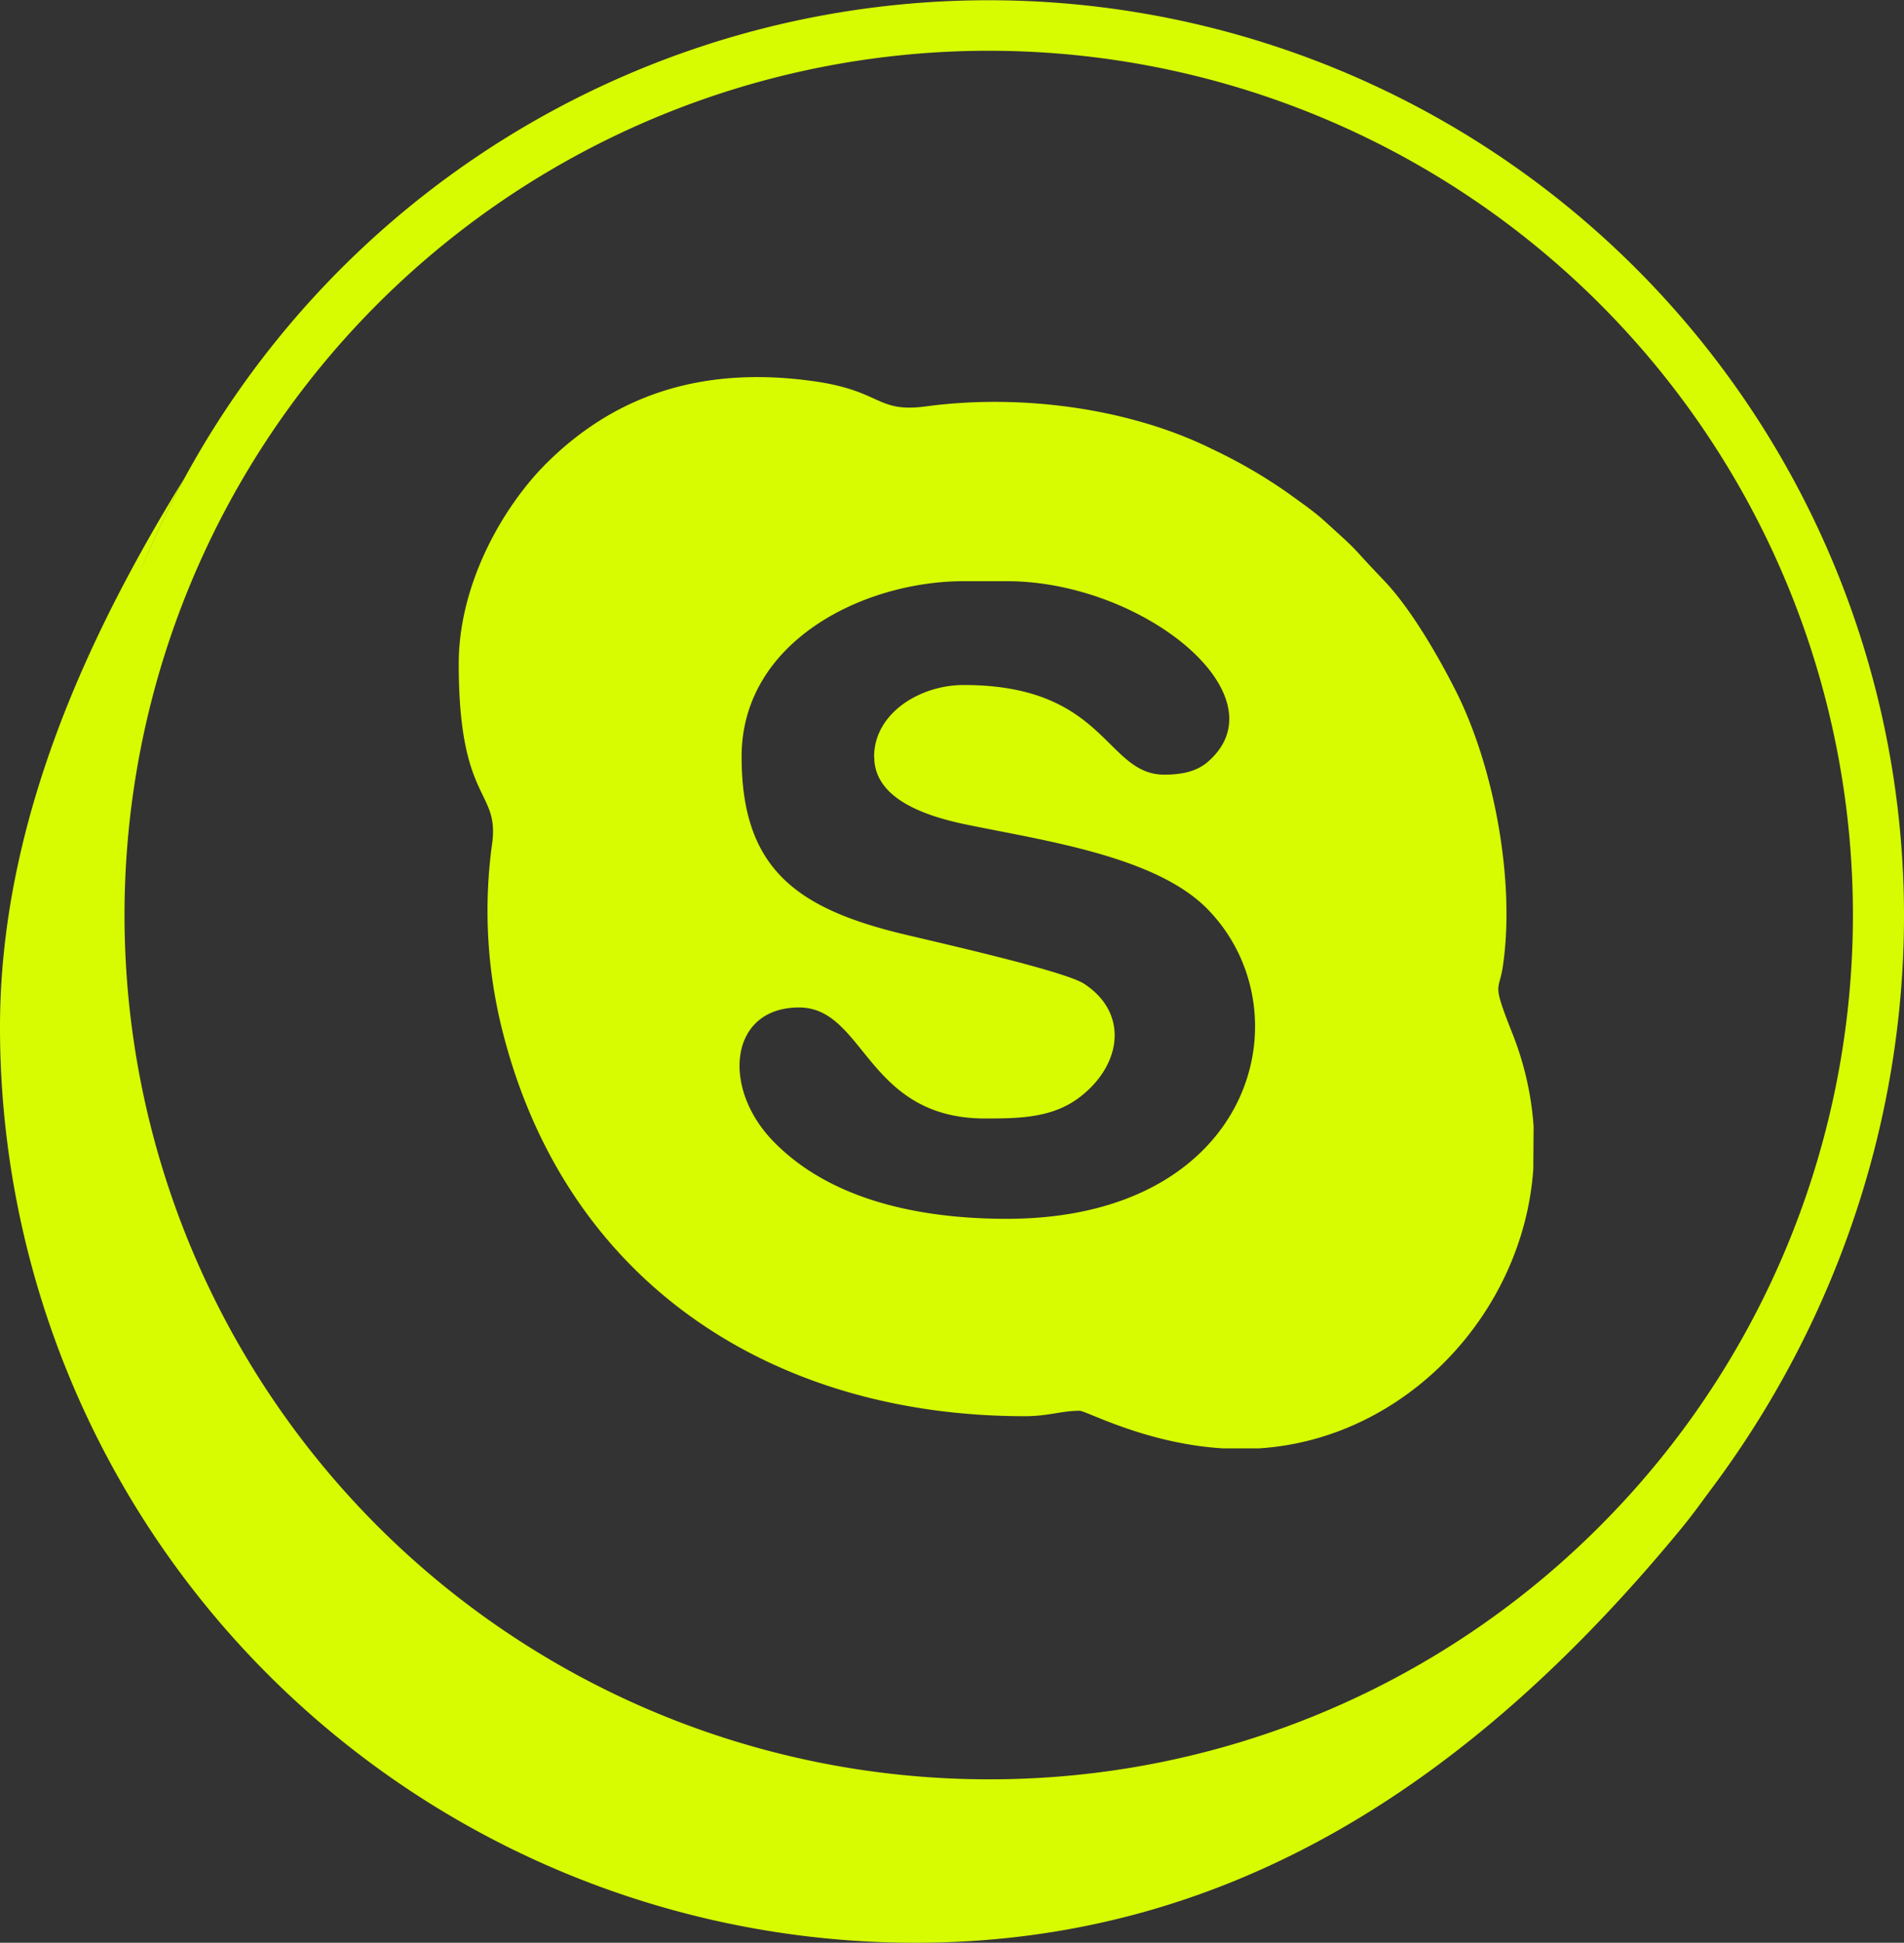
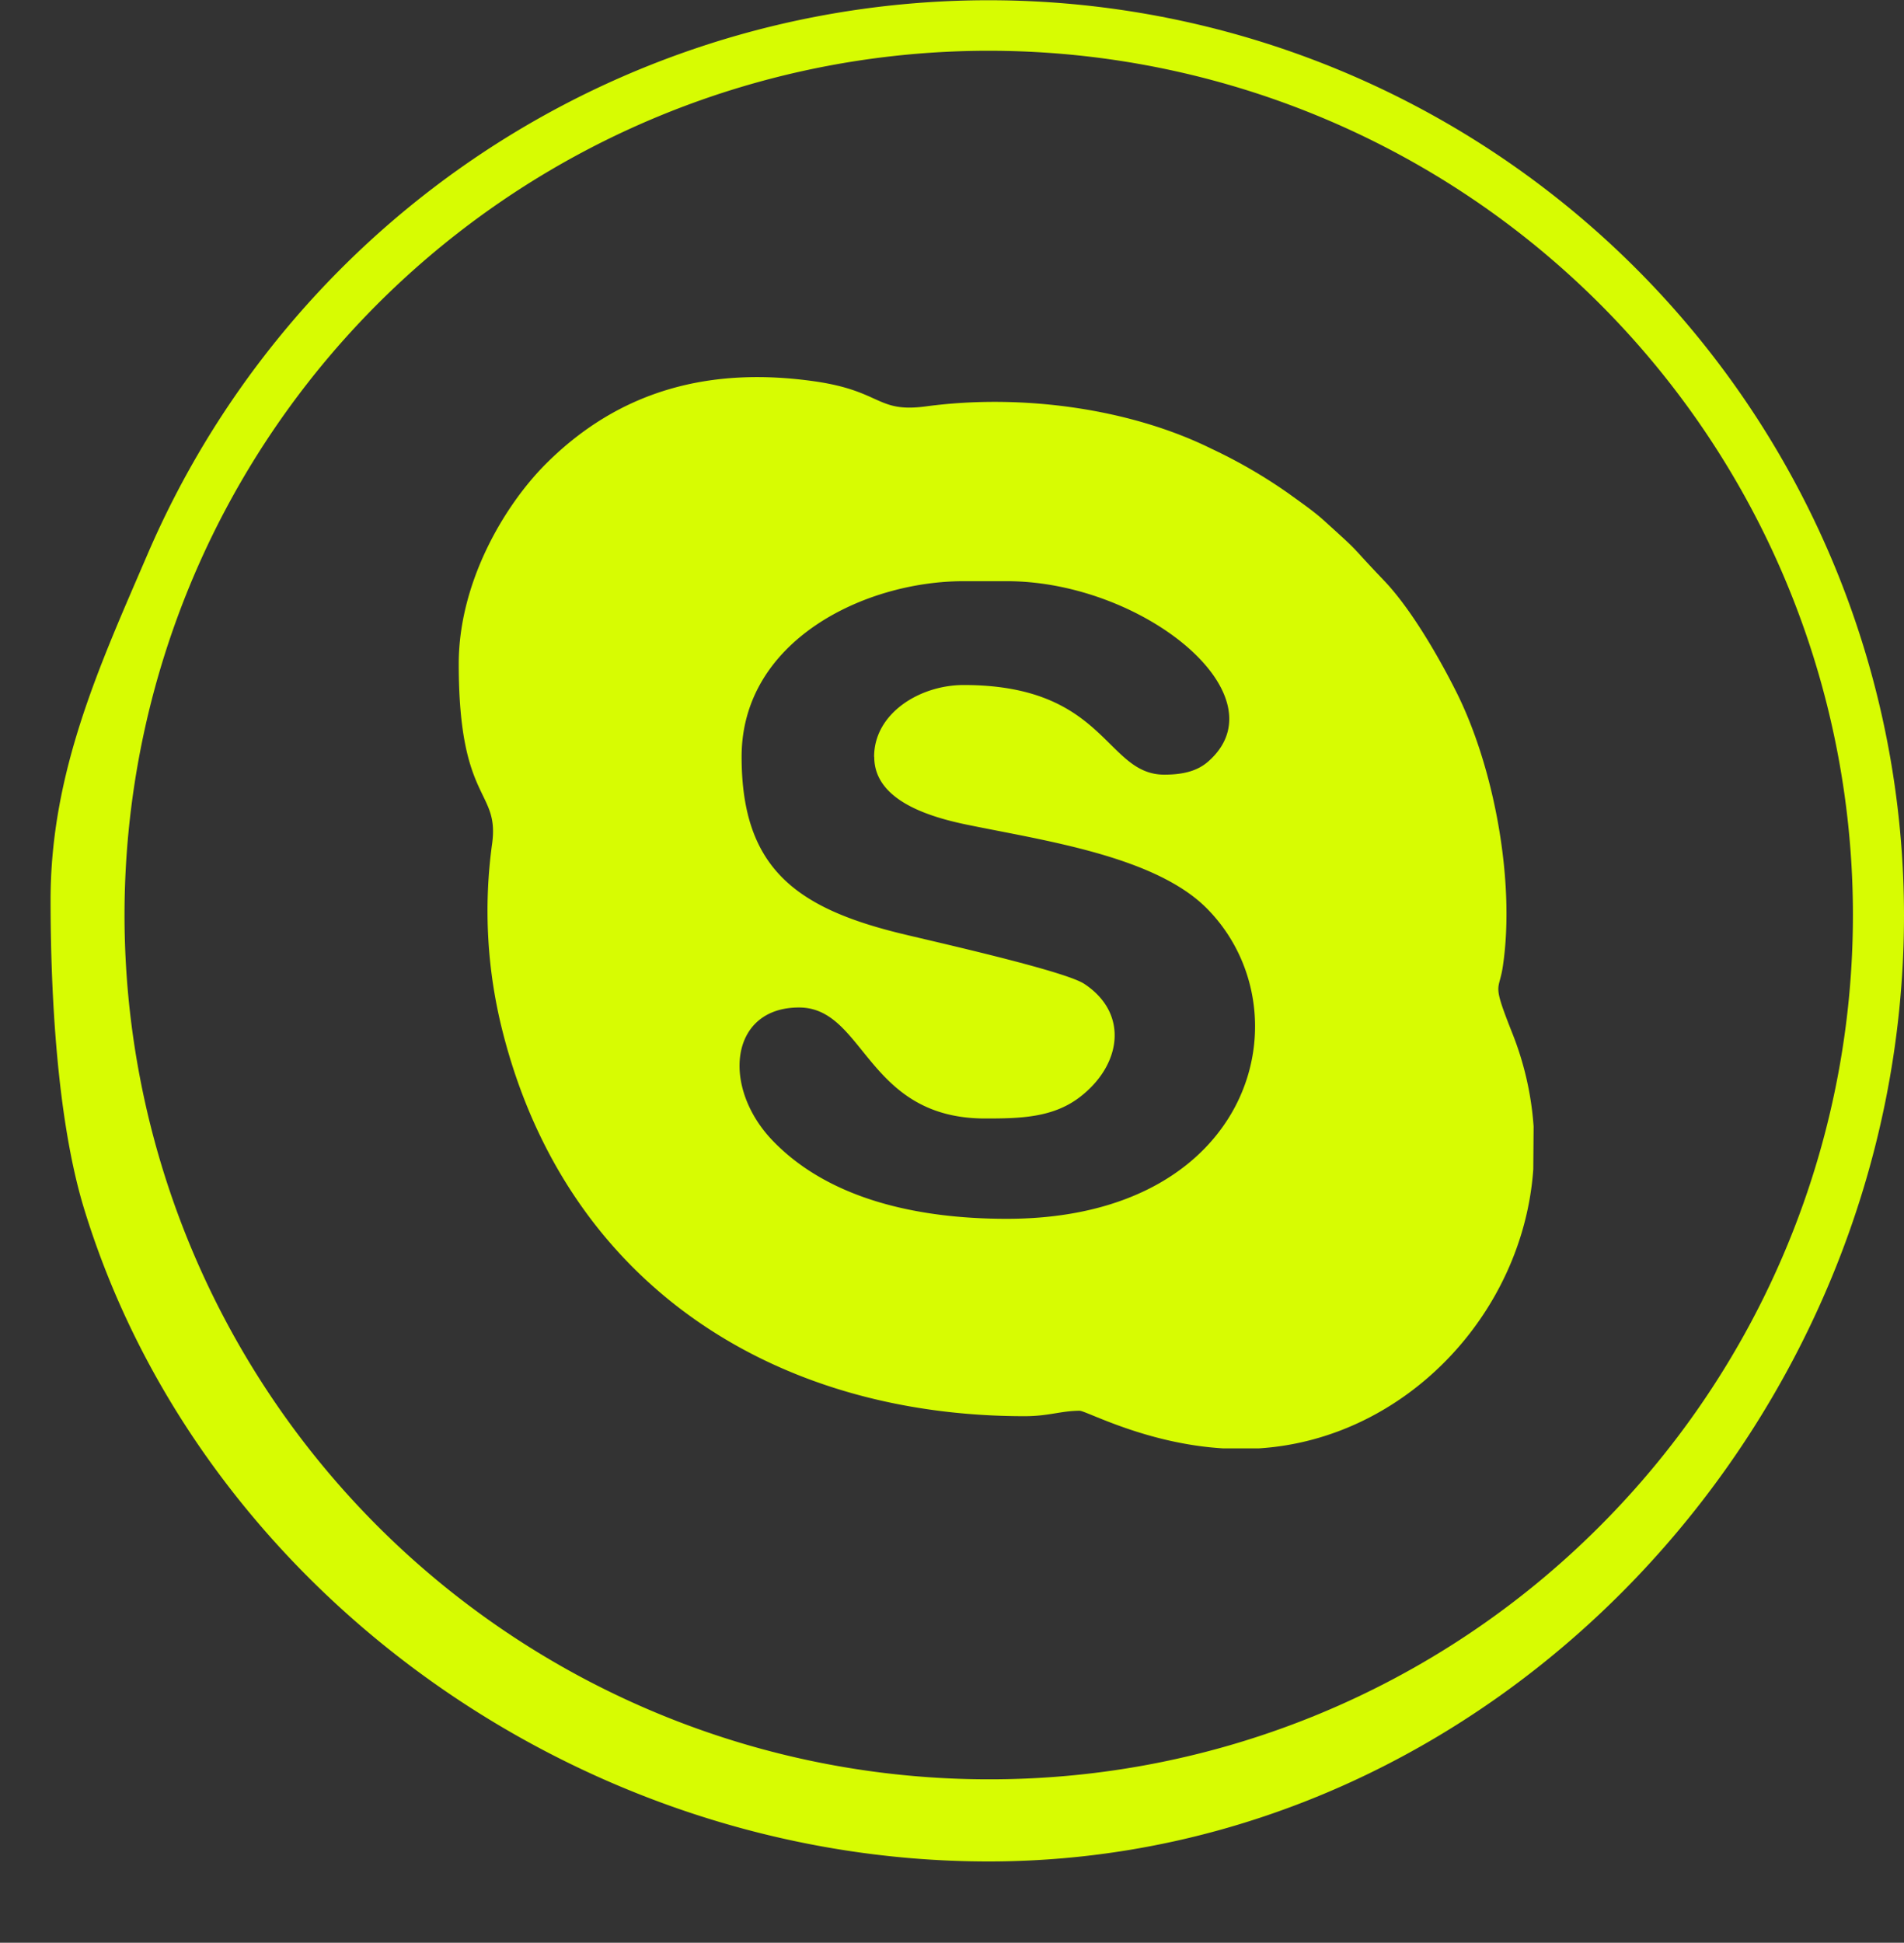
<svg xmlns="http://www.w3.org/2000/svg" viewBox="0 0 297.43 303.46">
  <rect x="0" y="0" width="297.43" height="303.46" fill="#333333" stroke="none" />
  <defs>
    <style>.cls-1{fill:#d7fc02;fill-rule:evenodd;}</style>
  </defs>
  <g id="Layer_2" data-name="Layer 2">
    <g id="Layer_1-2" data-name="Layer 1">
-       <path class="cls-1" d="M272.7,223.35a86.51,86.51,0,0,1-10.14,15.5C231,277.16,193,303.46,143,303.46a143,143,0,0,1-143-143c0-32.18,14-61.78,28.81-85.77A143,143,0,0,0,272.7,223.35Z" />
      <path class="cls-1" d="M297.43,143c0,78.95-64,147.76-143,147.76-64.22,0-123.34-42.81-141.39-102.27C8.93,174.8,7.9,155.31,7.9,140.57c0-20.07,7.73-36.76,15.19-54.09A143,143,0,0,1,297.43,143ZM249.9,238.4a135,135,0,1,0-95.43,39.53A134.5,134.5,0,0,0,249.9,238.4Z" />
      <path class="cls-1" d="M136.57,118.25c0,6.84,8.75,9.39,14.59,10.59,12.24,2.51,29.23,4.94,37.31,13,15.82,15.87,7.59,48.54-31.2,48.54-14,0-27.76-3.09-36.52-12.16-8.09-8.36-6.82-20.85,4.07-20.85,10.34,0,10.47,17.34,29.09,17.34,5.39,0,10.47-.11,14.65-3.25,6.64-5,7.86-13.16.8-17.79-3.22-2.1-24.54-6.83-29-7.94-16.31-4.05-24.51-10.41-24.51-27.53,0-18.1,19.15-27.42,34.7-27.42h6.71c21.32,0,43.2,17.84,31.5,28.15-1.68,1.49-3.91,2.07-6.88,2.07-9.24,0-9.07-14-31.33-14-6.91,0-14,4.45-14,11.19Zm103,57.71a48.53,48.53,0,0,0-3.35-14.63c-3.29-8.3-2-6.22-1.41-10.71,1.87-13.12-1.44-30.89-7.36-42.63-2.74-5.45-7.07-12.94-11.24-17.3-6.08-6.36-3-3.6-9.52-9.5-1.56-1.4-3.6-2.8-5.4-4.11a80.15,80.15,0,0,0-12.07-7c-12.66-6.25-29.58-8.64-44.67-6.59-7.66,1-6.76-2.42-17.33-3.93-16-2.27-30.23,1.18-41.95,12.9C78.74,79,71.66,91,71.66,103.7c0,21.86,6.4,19.52,5.21,28.13a76.57,76.57,0,0,0,1.64,29.28c10,39.52,42.46,60.1,81.56,60.1,3.74,0,5.6-.83,8.57-.85,1.06,0,10.39,5.16,22.46,5.88h5.51c22.92-1.43,41.34-21.09,42.91-43.61Z" />
    </g>
  </g>
</svg>